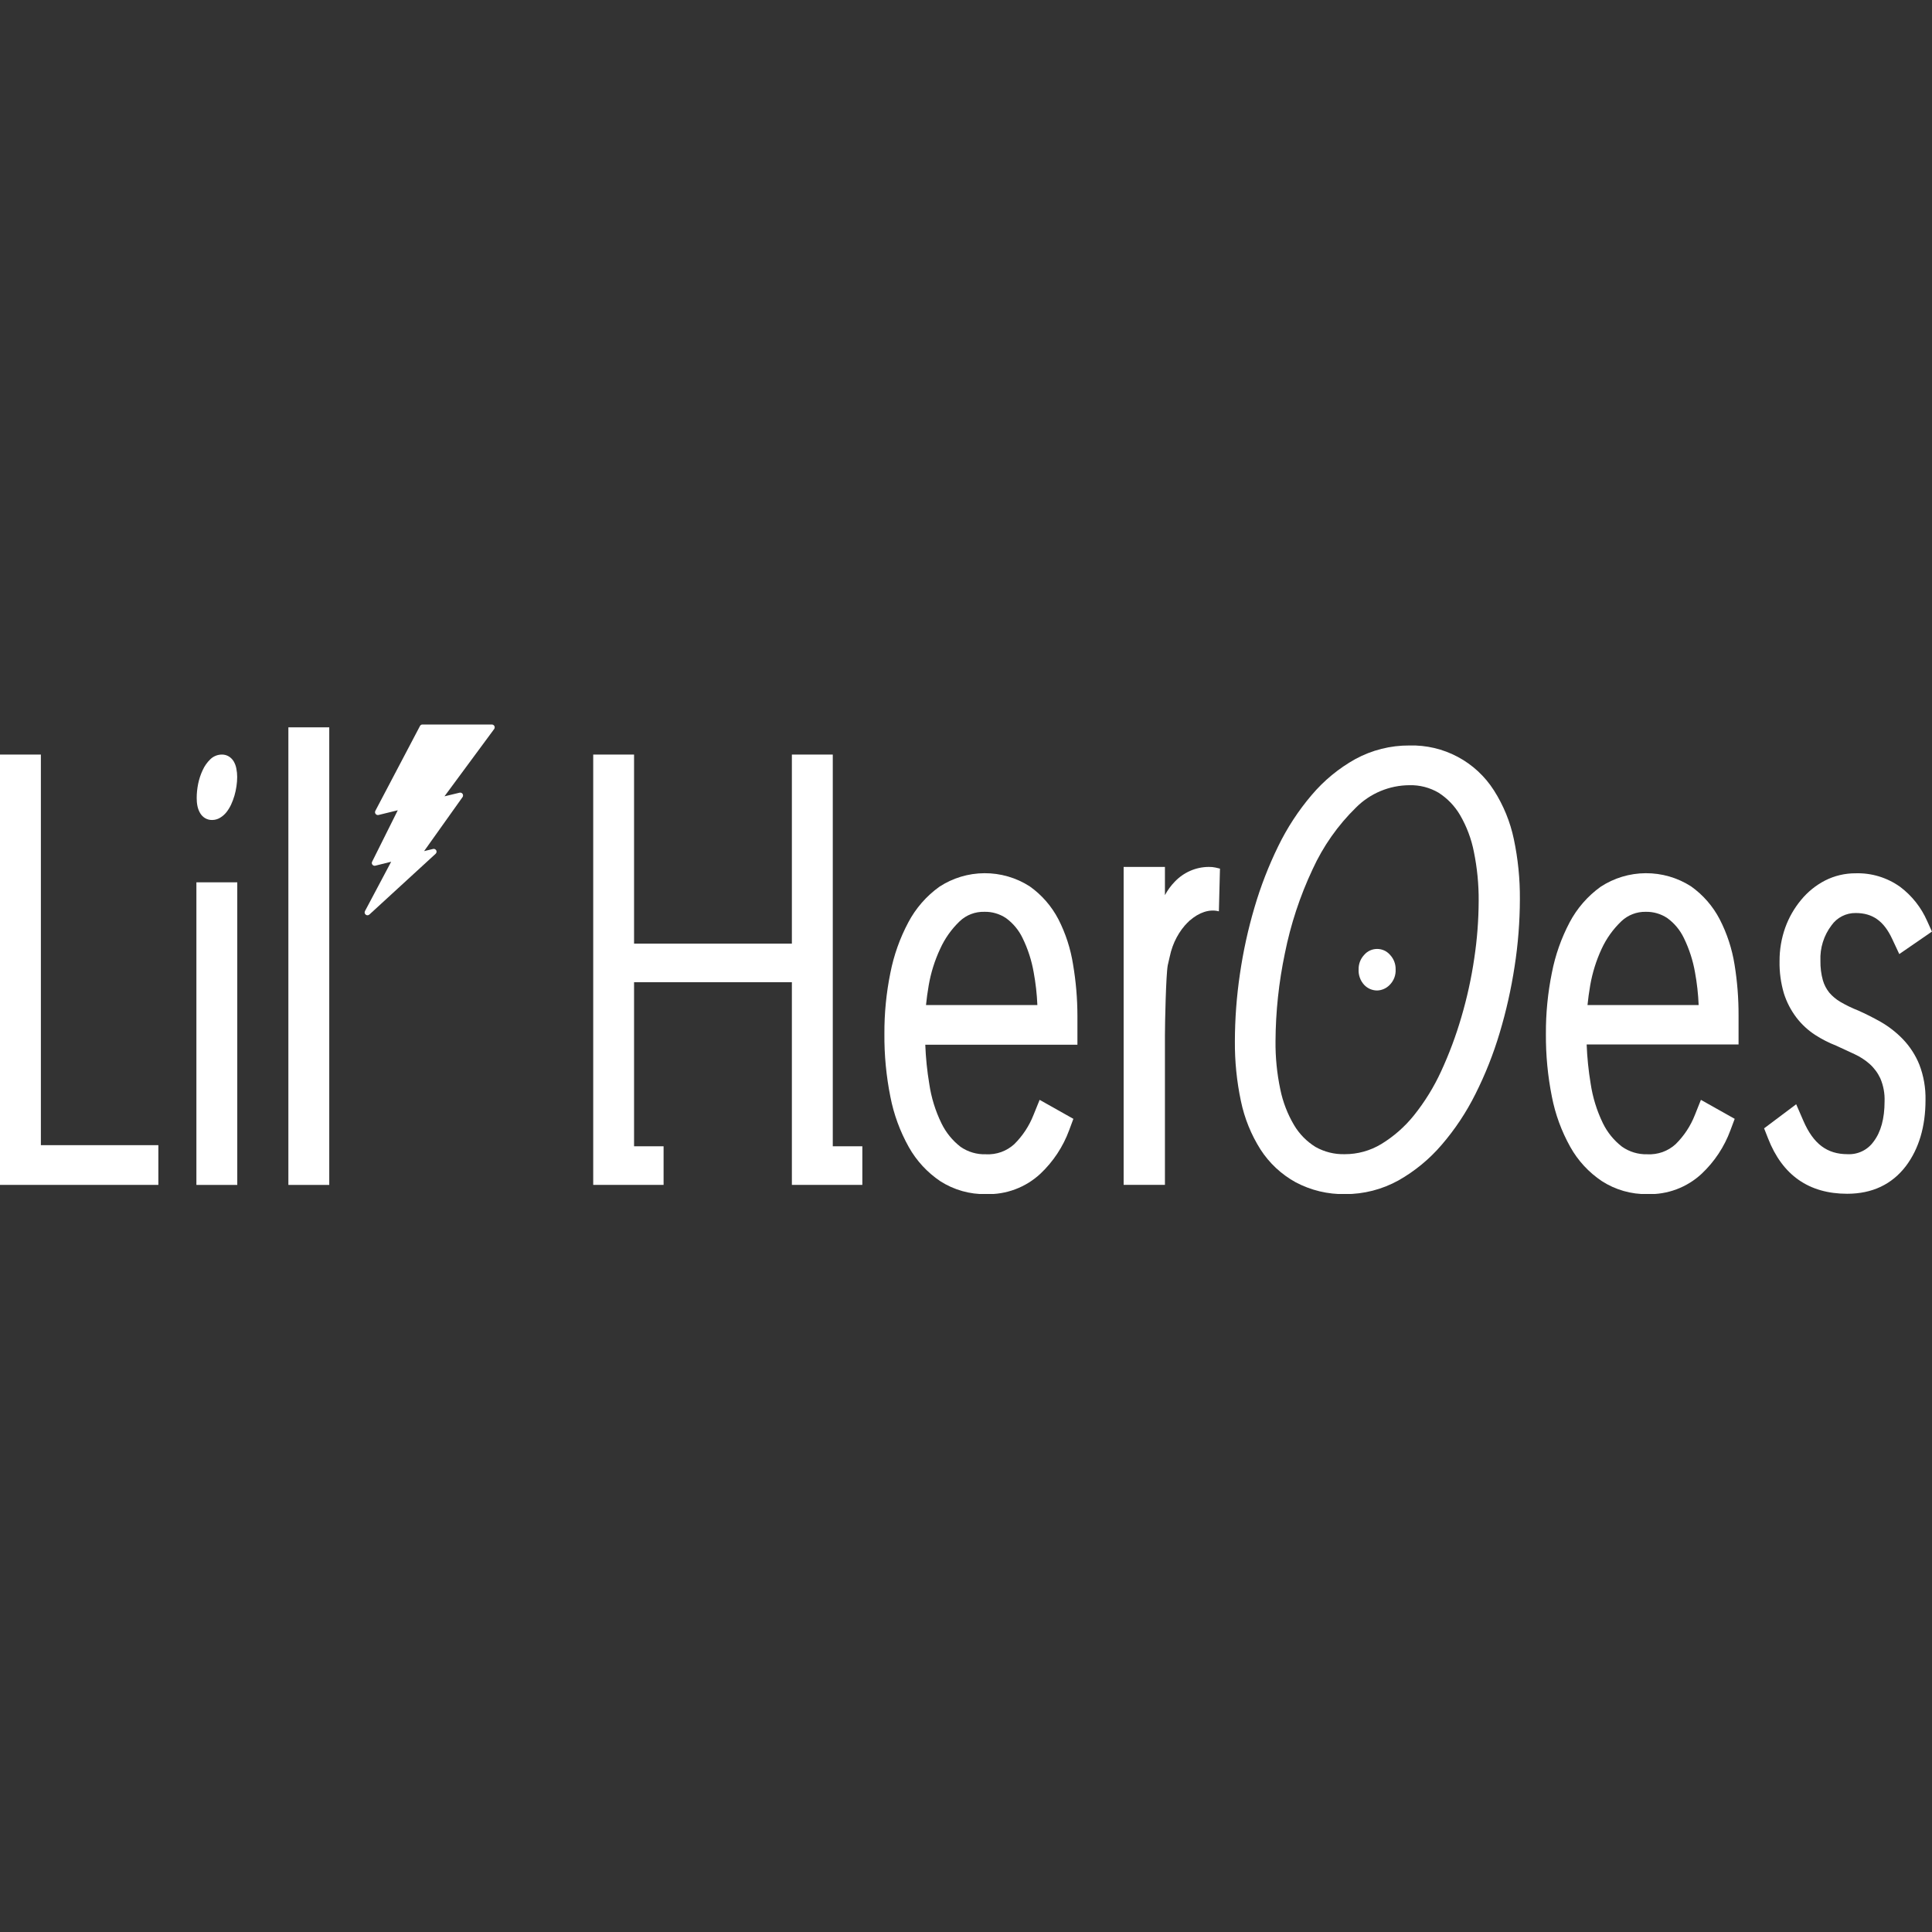
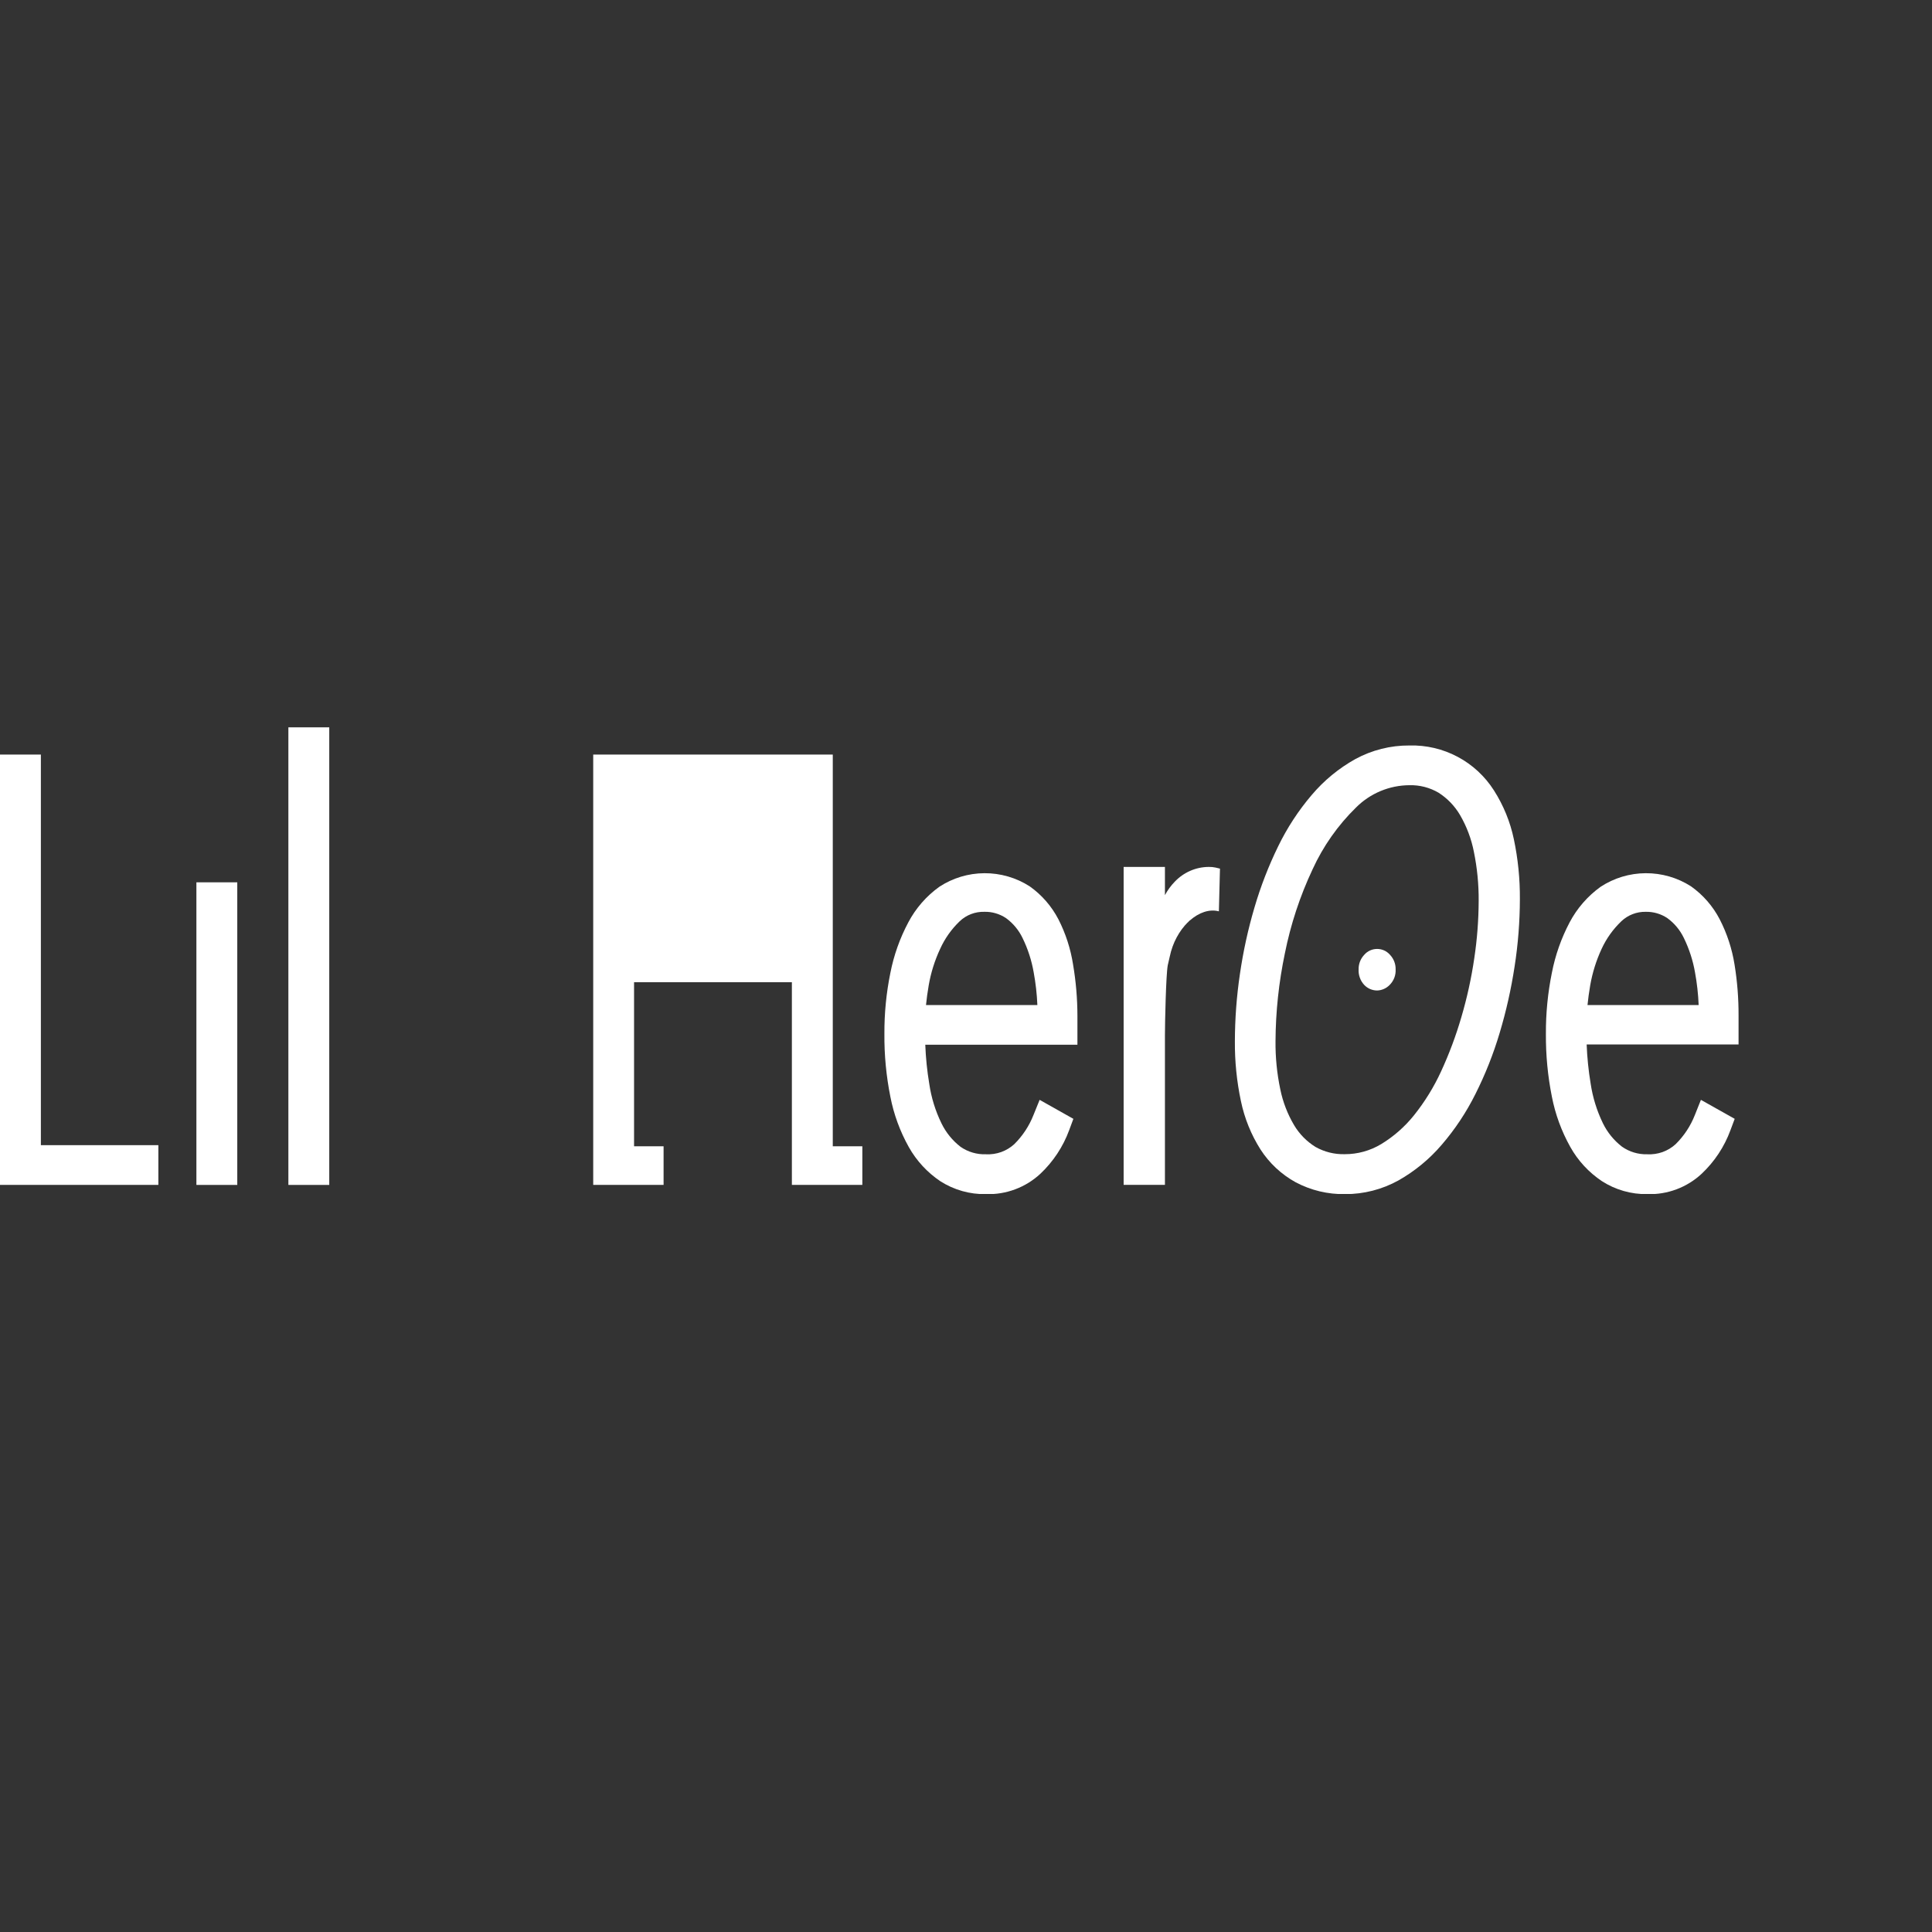
<svg xmlns="http://www.w3.org/2000/svg" width="64" height="64" viewBox="0 0 64 64" fill="none">
  <rect x="0" y="0" width="64" height="64" fill="#333333" stroke="none" />
  <g clip-path="url(#clip0_2473_181)">
-     <path d="M7.743 25.224C7.703 25.157 7.647 25.099 7.58 25.058C7.51 25.016 7.43 24.994 7.348 24.996C7.206 24.997 7.069 25.052 6.967 25.152C6.861 25.255 6.776 25.375 6.715 25.509C6.647 25.654 6.596 25.808 6.564 25.965C6.533 26.119 6.516 26.277 6.516 26.434C6.515 26.526 6.523 26.618 6.542 26.708C6.559 26.79 6.59 26.868 6.632 26.939C6.672 27.006 6.728 27.063 6.795 27.103C6.865 27.144 6.946 27.165 7.027 27.163C7.119 27.163 7.21 27.138 7.289 27.09C7.369 27.043 7.44 26.981 7.498 26.909C7.559 26.831 7.612 26.746 7.654 26.656C7.698 26.561 7.735 26.462 7.765 26.361C7.795 26.258 7.818 26.154 7.833 26.048C7.849 25.945 7.856 25.842 7.857 25.738C7.857 25.645 7.848 25.551 7.829 25.459C7.814 25.376 7.785 25.297 7.743 25.224Z" fill="white" />
-     <path d="M27.587 37.972V24.996H26.232V31.259H21.004V24.996H19.651V39.251H21.982V37.972H21.004V32.537H26.232V39.251H28.566V37.972H27.587Z" fill="white" />
+     <path d="M27.587 37.972V24.996H26.232V31.259V24.996H19.651V39.251H21.982V37.972H21.004V32.537H26.232V39.251H28.566V37.972H27.587Z" fill="white" />
    <path d="M45.19 31.632C45.068 31.762 45.002 31.934 45.006 32.112C45.001 32.206 45.014 32.3 45.047 32.389C45.078 32.477 45.128 32.558 45.192 32.627C45.247 32.685 45.313 32.731 45.386 32.763C45.46 32.794 45.538 32.811 45.618 32.811C45.775 32.807 45.923 32.741 46.032 32.629C46.1 32.562 46.153 32.481 46.188 32.392C46.222 32.303 46.237 32.207 46.232 32.112C46.236 31.934 46.17 31.762 46.048 31.632C45.995 31.57 45.929 31.52 45.855 31.486C45.781 31.452 45.7 31.435 45.619 31.435C45.537 31.435 45.457 31.452 45.383 31.486C45.308 31.52 45.243 31.57 45.19 31.632Z" fill="white" />
    <path d="M49.49 26.185C49.192 25.716 48.777 25.331 48.286 25.07C47.795 24.809 47.245 24.68 46.689 24.695C46.062 24.691 45.444 24.847 44.894 25.147C44.346 25.453 43.858 25.855 43.452 26.335C43.012 26.851 42.64 27.421 42.343 28.031C42.024 28.684 41.76 29.364 41.556 30.062C41.342 30.786 41.181 31.525 41.073 32.272C40.964 33.007 40.909 33.749 40.907 34.493C40.902 35.159 40.969 35.823 41.107 36.475C41.225 37.044 41.445 37.587 41.756 38.078C42.048 38.531 42.448 38.904 42.92 39.164C43.423 39.431 43.986 39.566 44.556 39.557C45.175 39.559 45.784 39.403 46.326 39.103C46.868 38.796 47.353 38.397 47.758 37.923C48.2 37.41 48.576 36.843 48.878 36.236C49.204 35.587 49.472 34.91 49.679 34.214C49.895 33.493 50.06 32.759 50.173 32.016C50.288 31.279 50.346 30.534 50.348 29.788C50.353 29.119 50.286 28.452 50.148 27.798C50.028 27.225 49.805 26.679 49.49 26.185ZM44.547 38.234C44.207 38.243 43.871 38.16 43.575 37.992C43.286 37.812 43.043 37.566 42.869 37.273C42.651 36.905 42.496 36.503 42.411 36.084C42.301 35.561 42.248 35.027 42.253 34.493C42.258 33.516 42.362 32.542 42.562 31.586C42.754 30.624 43.062 29.688 43.48 28.799C43.83 28.033 44.319 27.337 44.922 26.748C45.391 26.279 46.026 26.014 46.689 26.011C47.028 26.002 47.362 26.088 47.655 26.26C47.947 26.447 48.19 26.7 48.365 26.998C48.585 27.376 48.74 27.787 48.824 28.216C48.934 28.753 48.987 29.3 48.983 29.848C48.98 30.483 48.932 31.117 48.837 31.745C48.741 32.403 48.598 33.054 48.41 33.692C48.231 34.308 48.006 34.91 47.737 35.493C47.498 36.012 47.197 36.5 46.84 36.946C46.536 37.325 46.167 37.649 45.752 37.901C45.388 38.12 44.971 38.235 44.547 38.234Z" fill="white" />
    <path d="M1.354 24.996H0V39.251H5.246V37.935H1.354V24.996Z" fill="white" />
    <path d="M7.86 29.228H6.506V39.252H7.86V29.228Z" fill="white" />
    <path d="M10.907 24.094H9.553V39.252H10.907V24.094Z" fill="white" />
    <path d="M35.062 30.454C34.835 30.018 34.508 29.642 34.107 29.359C33.66 29.073 33.14 28.923 32.609 28.926C32.078 28.929 31.559 29.085 31.116 29.376C30.686 29.685 30.334 30.089 30.088 30.556C29.809 31.081 29.609 31.644 29.495 32.227C29.359 32.894 29.293 33.572 29.297 34.252C29.291 34.95 29.358 35.648 29.495 36.333C29.608 36.916 29.814 37.477 30.104 37.996C30.359 38.451 30.718 38.84 31.152 39.131C31.603 39.419 32.128 39.567 32.662 39.557C33.328 39.578 33.976 39.336 34.464 38.882C34.889 38.481 35.215 37.988 35.417 37.44L35.557 37.063L34.439 36.434L34.236 36.935C34.093 37.298 33.877 37.627 33.6 37.901C33.473 38.017 33.325 38.106 33.164 38.164C33.002 38.221 32.831 38.246 32.66 38.237C32.361 38.247 32.066 38.161 31.82 37.99C31.552 37.783 31.336 37.517 31.188 37.213C30.986 36.8 30.849 36.357 30.783 35.902C30.711 35.474 30.668 35.041 30.651 34.607H35.691V33.647C35.69 33.08 35.642 32.513 35.547 31.953C35.466 31.431 35.302 30.925 35.062 30.454ZM32.606 30.205C32.862 30.198 33.113 30.272 33.326 30.414C33.559 30.584 33.747 30.81 33.872 31.07C34.049 31.43 34.173 31.814 34.242 32.209C34.308 32.567 34.349 32.929 34.364 33.293H30.675C30.695 33.091 30.725 32.871 30.765 32.638C30.837 32.222 30.964 31.817 31.143 31.434C31.298 31.09 31.519 30.778 31.792 30.517C32.011 30.309 32.304 30.197 32.606 30.205Z" fill="white" />
    <path d="M56.968 30.454C56.742 30.018 56.414 29.642 56.014 29.359C55.566 29.073 55.046 28.923 54.515 28.926C53.984 28.929 53.466 29.085 53.022 29.376C52.593 29.685 52.242 30.088 51.995 30.556C51.719 31.08 51.521 31.642 51.408 32.224C51.273 32.89 51.206 33.568 51.21 34.248C51.205 34.947 51.271 35.644 51.408 36.329C51.521 36.912 51.727 37.473 52.017 37.992C52.271 38.448 52.631 38.837 53.065 39.127C53.513 39.415 54.036 39.565 54.569 39.557C55.235 39.578 55.882 39.336 56.37 38.882C56.795 38.481 57.122 37.988 57.323 37.44L57.464 37.063L56.345 36.434L56.145 36.935C56.003 37.298 55.786 37.627 55.509 37.901C55.382 38.017 55.234 38.106 55.073 38.164C54.911 38.221 54.74 38.246 54.569 38.237C54.269 38.245 53.974 38.157 53.729 37.984C53.461 37.776 53.245 37.511 53.097 37.206C52.896 36.792 52.76 36.35 52.692 35.895C52.621 35.467 52.577 35.034 52.56 34.6H57.592V33.641C57.594 33.076 57.55 32.511 57.459 31.953C57.376 31.431 57.21 30.924 56.968 30.454ZM54.514 30.205C54.77 30.199 55.021 30.272 55.233 30.414C55.467 30.584 55.654 30.81 55.779 31.07C55.955 31.43 56.08 31.814 56.149 32.209C56.215 32.567 56.255 32.929 56.27 33.293H52.588C52.608 33.093 52.638 32.871 52.678 32.638C52.751 32.222 52.877 31.817 53.055 31.434C53.213 31.09 53.436 30.779 53.71 30.517C53.927 30.312 54.215 30.2 54.514 30.205Z" fill="white" />
-     <path d="M63.031 34.419C62.814 34.195 62.566 34.003 62.296 33.848C62.049 33.709 61.801 33.584 61.551 33.473C61.347 33.393 61.149 33.297 60.96 33.186C60.823 33.105 60.701 33.003 60.598 32.883C60.502 32.764 60.431 32.627 60.387 32.48C60.327 32.267 60.3 32.046 60.304 31.825C60.286 31.404 60.416 30.989 60.671 30.653C60.761 30.525 60.881 30.421 61.021 30.35C61.16 30.279 61.315 30.243 61.471 30.245C62.031 30.245 62.404 30.508 62.681 31.103L62.916 31.605L63.998 30.86L63.836 30.502C63.64 30.058 63.334 29.671 62.946 29.379C62.517 29.072 61.999 28.913 61.471 28.929C61.118 28.927 60.77 29.009 60.456 29.169C60.151 29.327 59.88 29.546 59.662 29.813C59.435 30.086 59.258 30.396 59.138 30.73C59.011 31.087 58.948 31.462 58.95 31.841C58.943 32.202 58.992 32.562 59.094 32.908C59.185 33.196 59.325 33.465 59.507 33.706C59.681 33.934 59.893 34.13 60.134 34.286C60.35 34.425 60.58 34.543 60.819 34.636C61.008 34.723 61.213 34.818 61.433 34.92C61.614 35.003 61.782 35.112 61.932 35.243C62.082 35.377 62.203 35.54 62.288 35.722C62.391 35.963 62.439 36.224 62.429 36.485C62.429 37.054 62.306 37.501 62.065 37.817C61.968 37.953 61.839 38.063 61.689 38.135C61.539 38.208 61.373 38.242 61.206 38.234C60.522 38.234 60.07 37.893 59.738 37.126L59.501 36.58L58.438 37.378L58.569 37.71C59.044 38.932 59.925 39.545 61.191 39.545C62.019 39.545 62.673 39.234 63.136 38.627C63.566 38.056 63.785 37.316 63.785 36.445C63.794 36.042 63.725 35.641 63.58 35.265C63.453 34.951 63.266 34.664 63.031 34.419Z" fill="white" />
    <path d="M38.846 31.349C38.92 31.146 39.023 30.954 39.151 30.78C39.176 30.746 39.203 30.715 39.229 30.683C39.233 30.677 39.238 30.671 39.243 30.665C39.271 30.633 39.297 30.605 39.324 30.577C39.352 30.549 39.351 30.551 39.365 30.539L39.404 30.498L39.417 30.49C39.716 30.228 40.064 30.105 40.377 30.189L40.413 28.774L40.266 28.739C40.192 28.723 40.116 28.716 40.04 28.718C39.829 28.719 39.621 28.763 39.427 28.848C39.234 28.932 39.06 29.055 38.915 29.208C38.786 29.34 38.677 29.49 38.59 29.653V28.718H37.222V39.25H38.59V34.289C38.59 33.896 38.624 32.296 38.683 31.978C38.702 31.884 38.723 31.794 38.746 31.704C38.77 31.584 38.804 31.465 38.846 31.349Z" fill="white" />
-     <path d="M16.377 24.051C16.369 24.036 16.357 24.023 16.342 24.014C16.327 24.005 16.31 24 16.293 24H13.995C13.978 24 13.961 24.004 13.946 24.013C13.932 24.022 13.92 24.035 13.912 24.05L12.433 26.862C12.425 26.878 12.422 26.896 12.423 26.914C12.425 26.931 12.432 26.948 12.443 26.963C12.454 26.977 12.469 26.988 12.486 26.994C12.503 27 12.522 27.001 12.54 26.997L13.177 26.841L12.327 28.545C12.319 28.561 12.315 28.579 12.317 28.596C12.319 28.614 12.326 28.631 12.338 28.645C12.349 28.659 12.364 28.67 12.381 28.675C12.398 28.681 12.416 28.682 12.433 28.677L12.958 28.546L12.09 30.182C12.08 30.202 12.076 30.225 12.081 30.246C12.086 30.268 12.098 30.287 12.116 30.3C12.132 30.313 12.152 30.32 12.173 30.32C12.196 30.32 12.219 30.311 12.237 30.295L14.43 28.283C14.446 28.269 14.456 28.25 14.46 28.23C14.464 28.209 14.461 28.188 14.451 28.169C14.441 28.151 14.425 28.136 14.406 28.128C14.387 28.119 14.365 28.117 14.345 28.123L14.049 28.194L15.323 26.404C15.334 26.389 15.339 26.37 15.339 26.351C15.34 26.332 15.334 26.313 15.323 26.297C15.312 26.281 15.297 26.269 15.279 26.262C15.261 26.256 15.242 26.254 15.223 26.259L14.724 26.379L16.369 24.151C16.379 24.137 16.386 24.12 16.387 24.102C16.389 24.084 16.385 24.067 16.377 24.051Z" fill="white" />
  </g>
  <defs>
    <clipPath id="clip0_2473_181">
      <rect width="64" height="15.552" fill="white" transform="translate(0 24)" />
    </clipPath>
  </defs>
</svg>